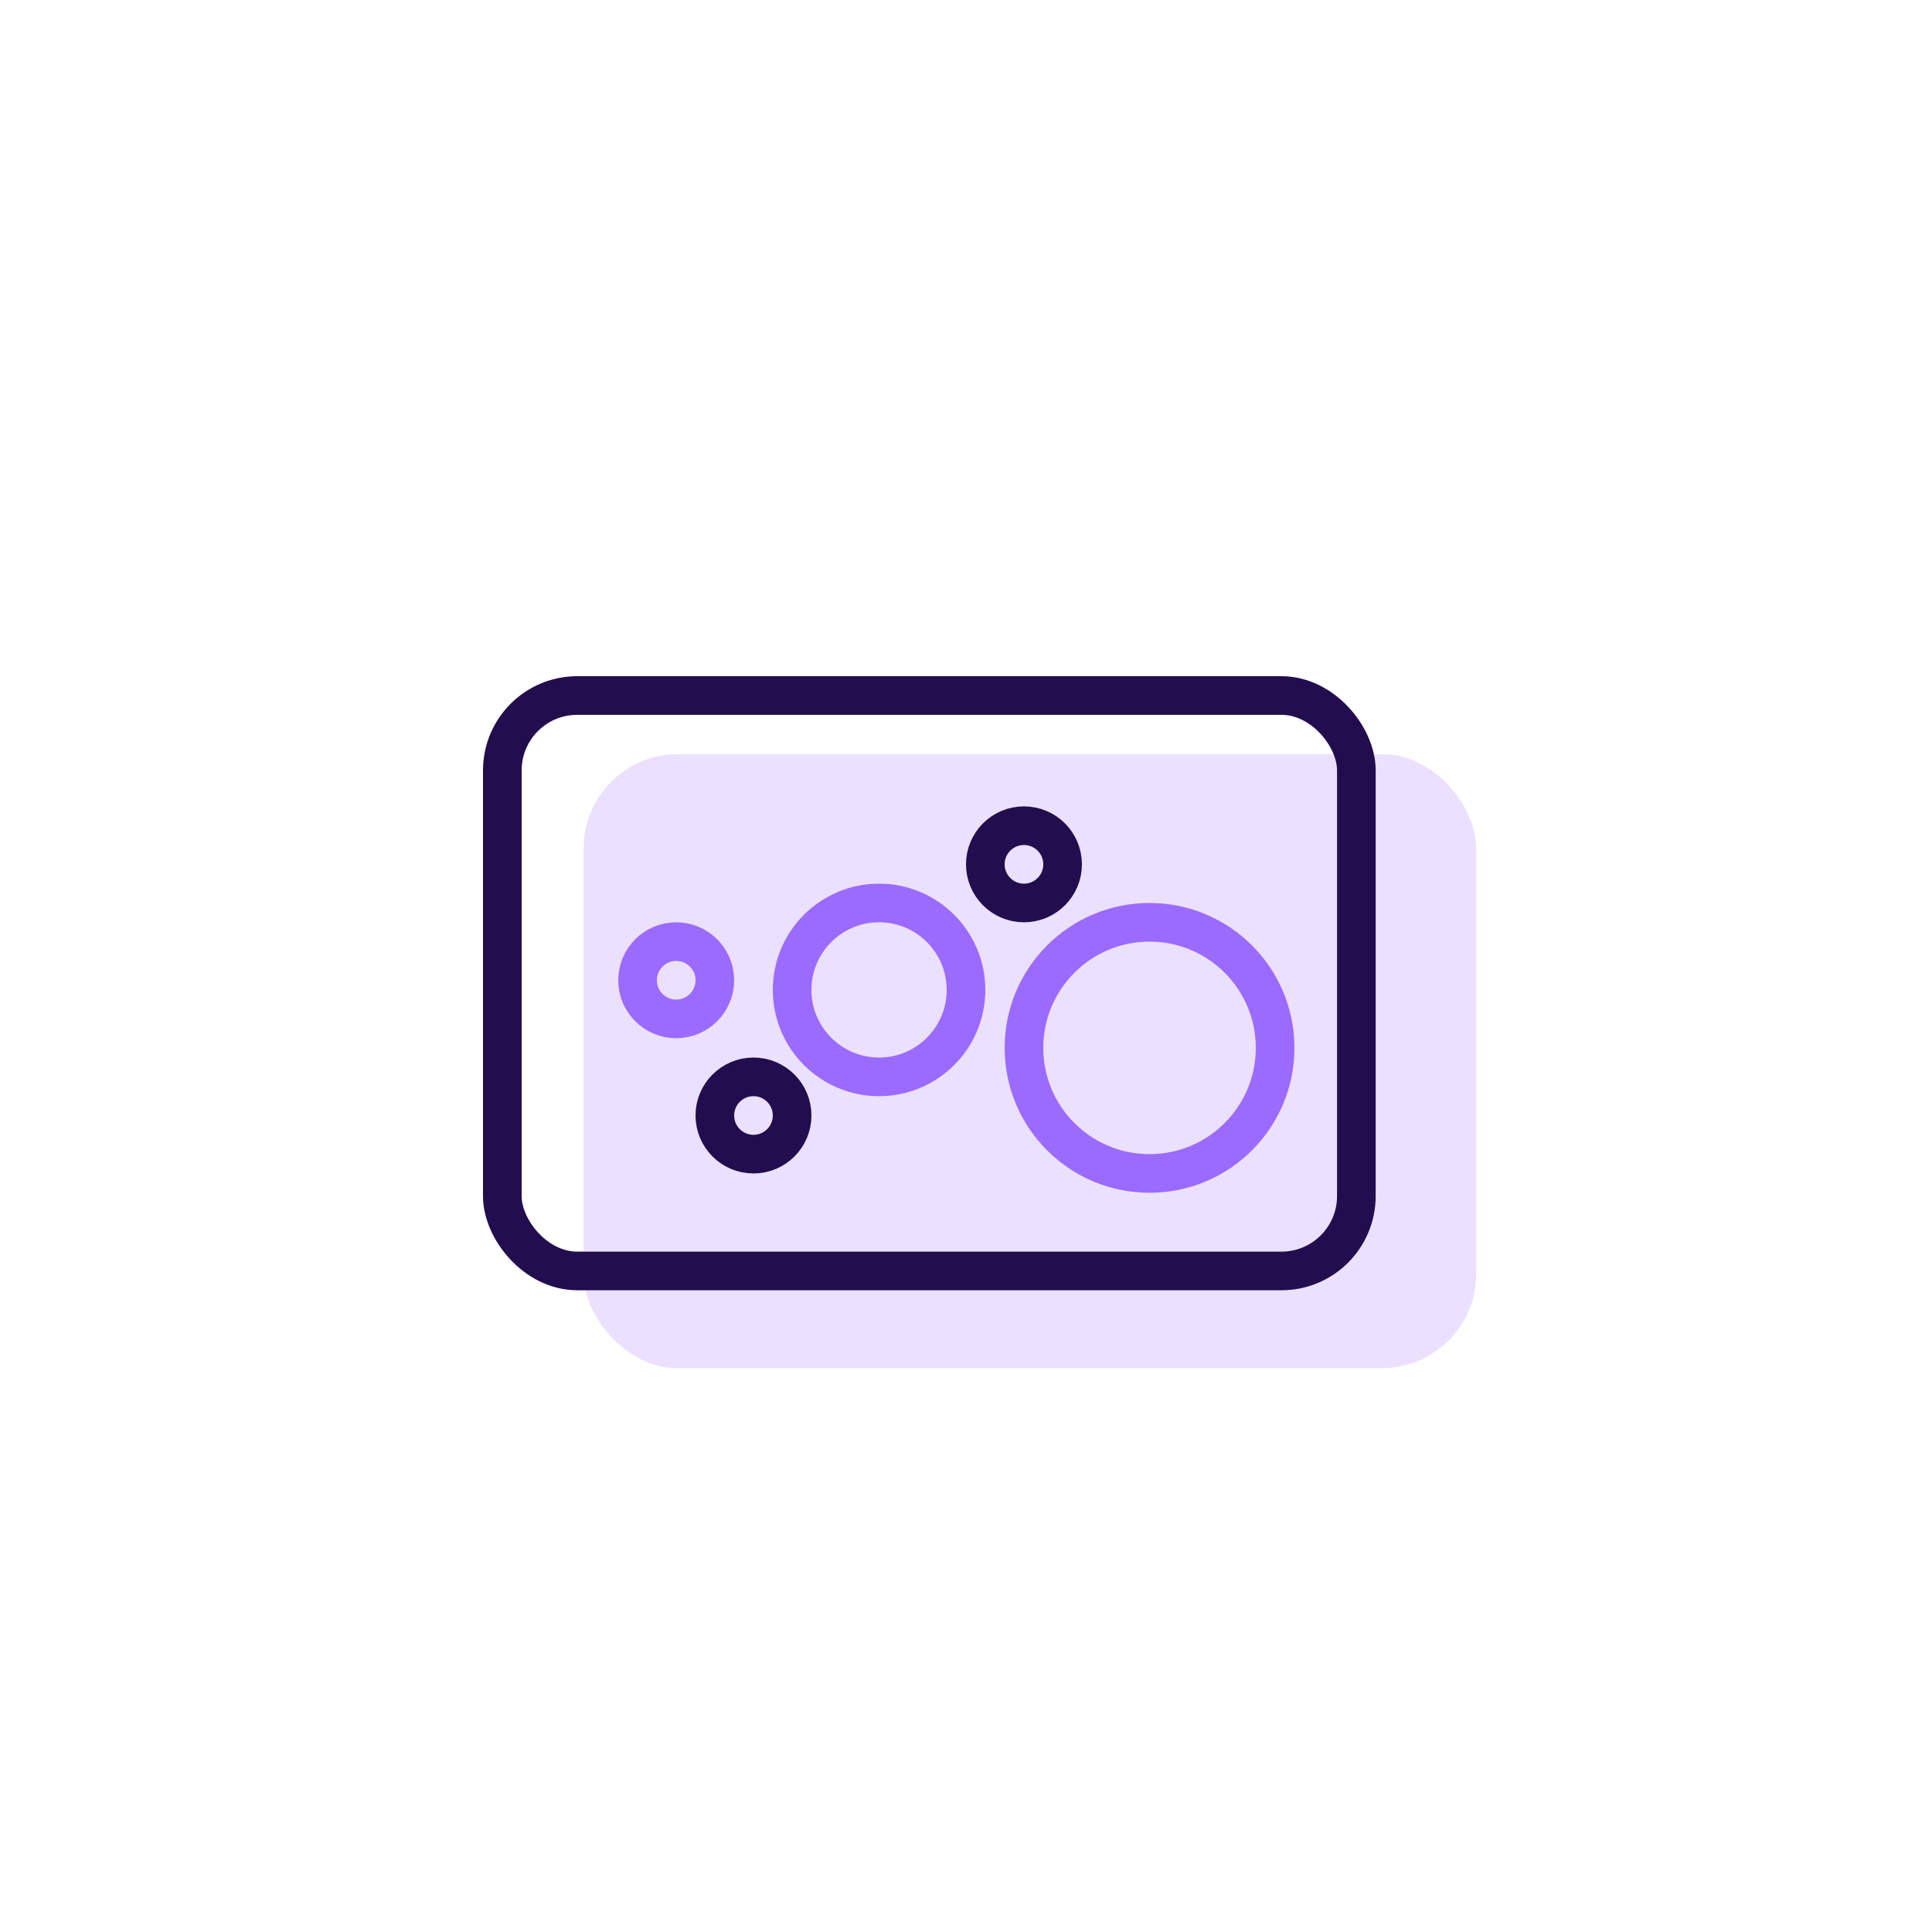
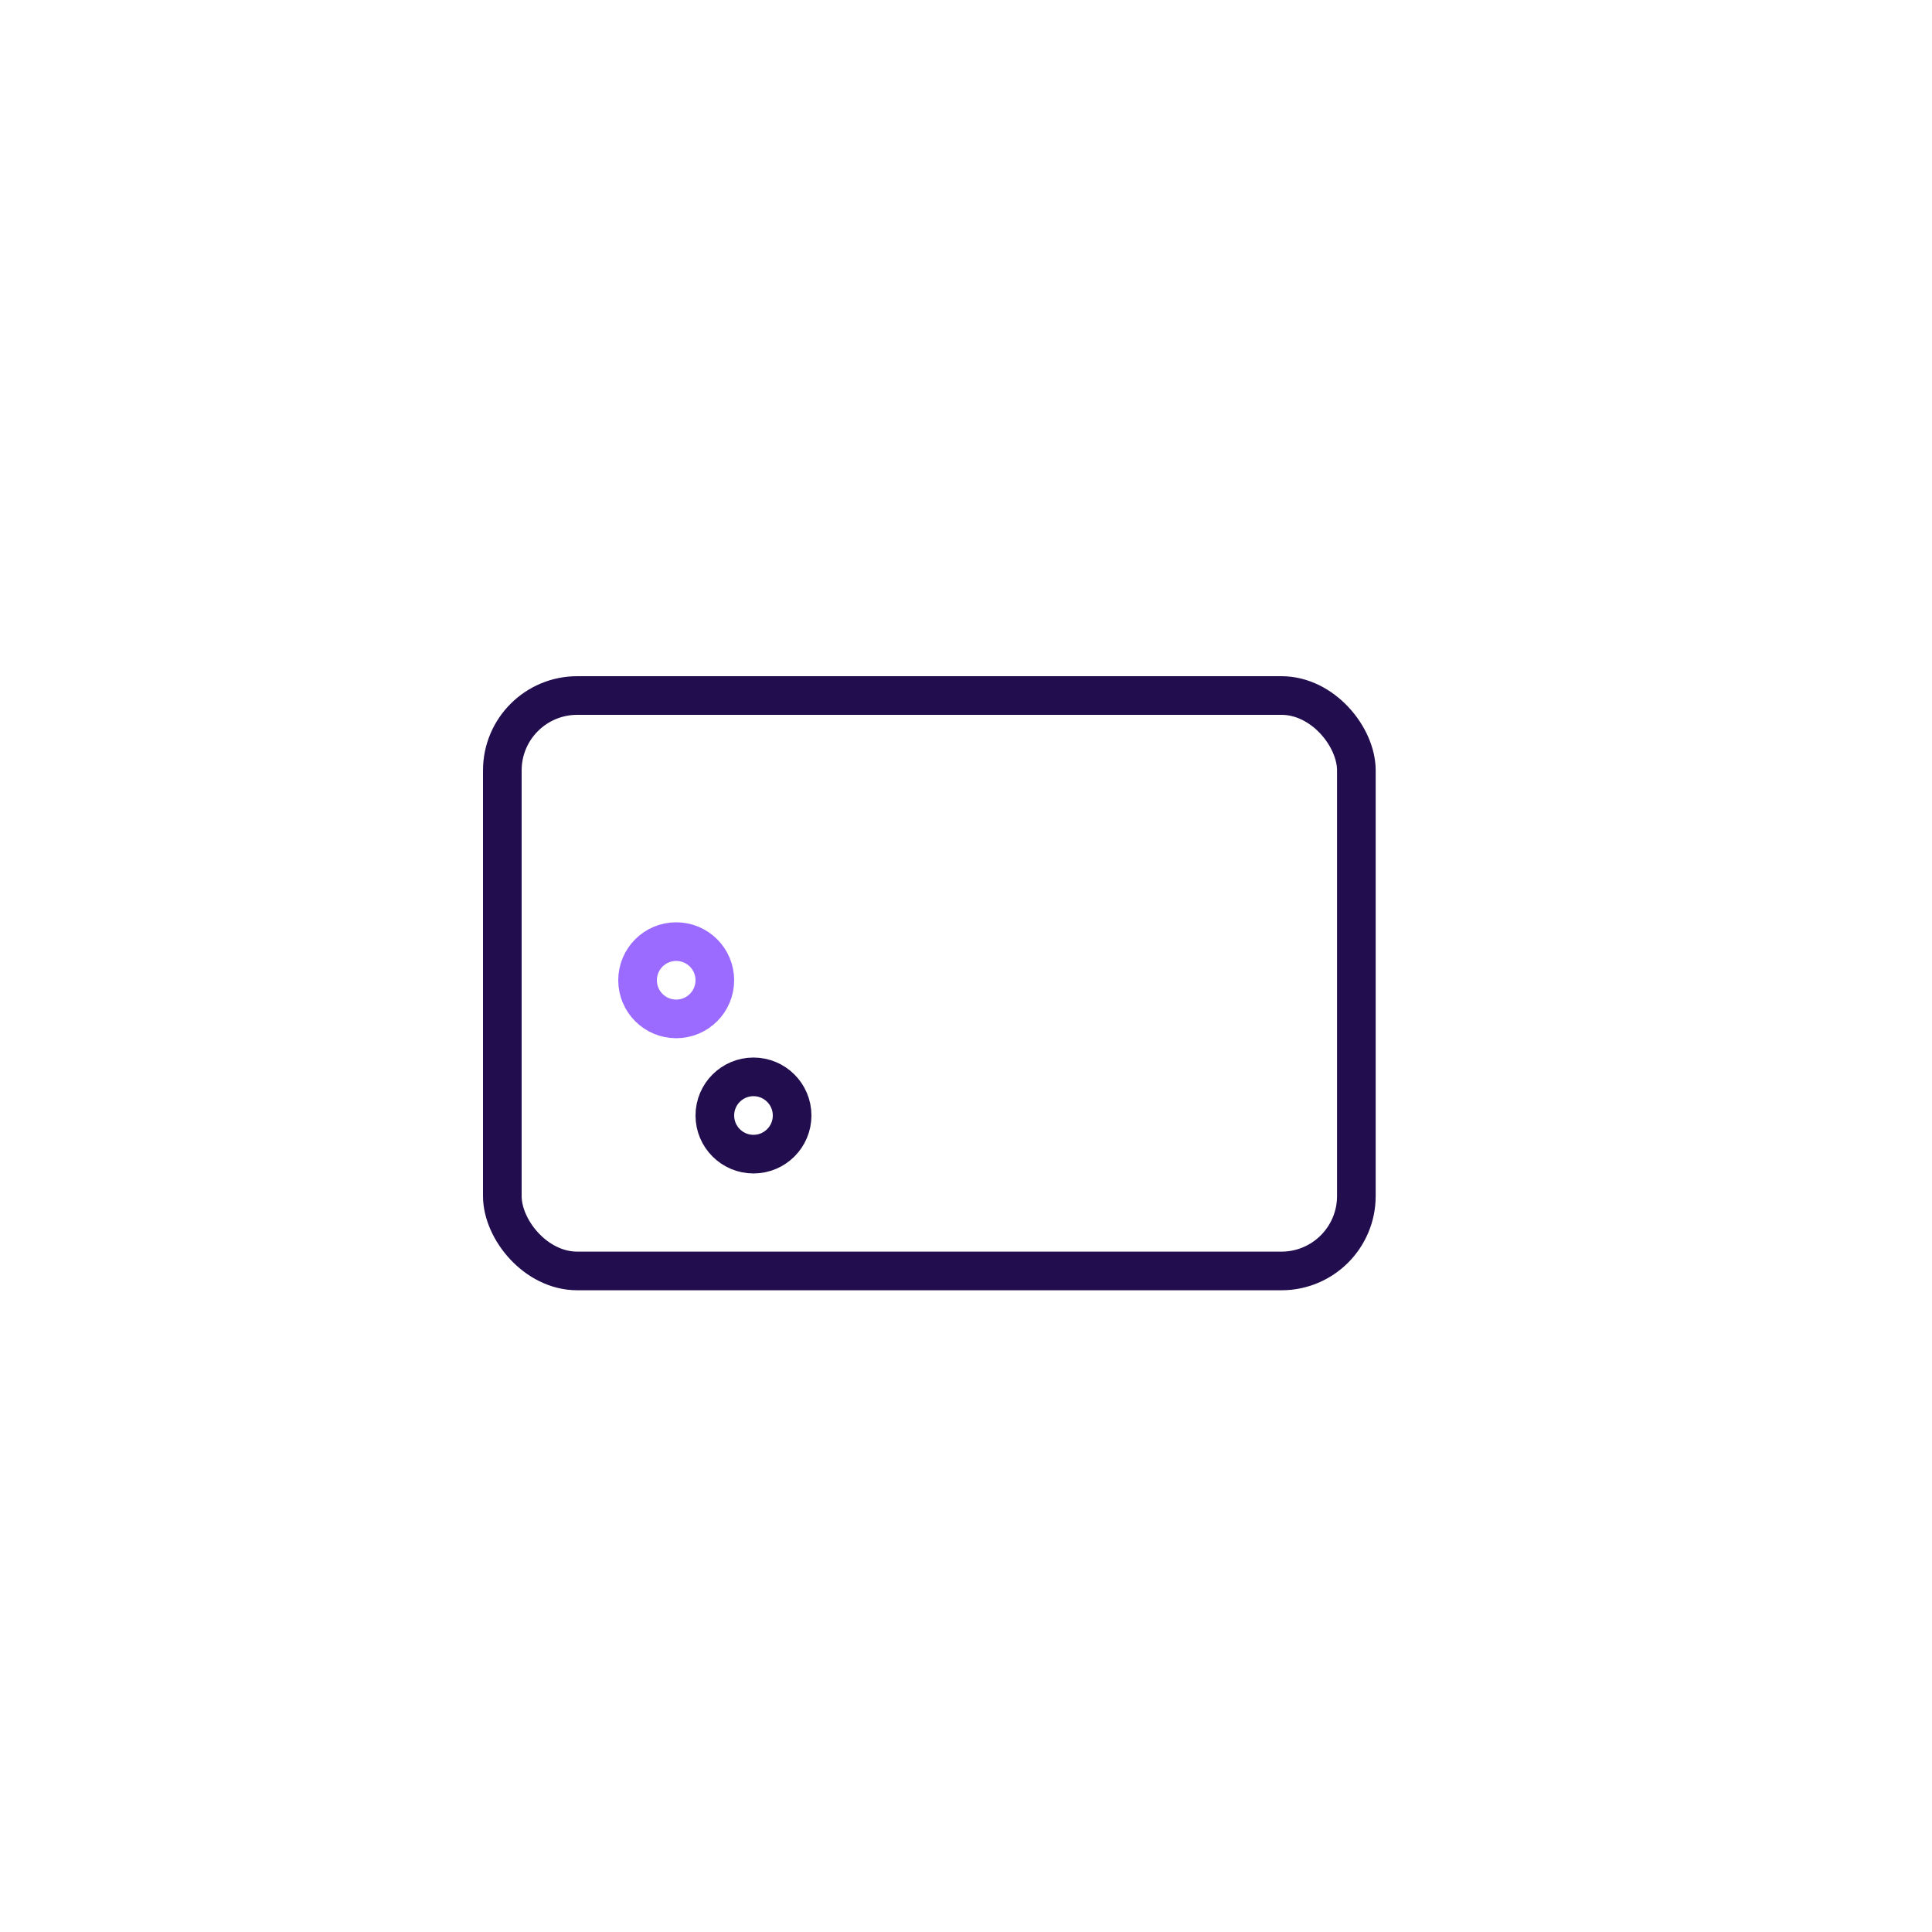
<svg xmlns="http://www.w3.org/2000/svg" width="100" height="100" viewBox="0 0 100 100" fill="none">
-   <rect width="100" height="100" fill="white" />
-   <rect opacity="0.2" x="30.205" y="39.033" width="46.205" height="31.784" rx="4.876" fill="#9B6BFF" />
  <rect x="26" y="36" width="44.205" height="29.784" rx="3.876" stroke="#220D4E" stroke-width="2" />
  <circle cx="35" cy="50.738" r="2" stroke="#9B6BFF" stroke-width="2" />
-   <circle cx="53" cy="44.738" r="2" stroke="#220D4E" stroke-width="2" />
  <circle cx="39" cy="57.738" r="2" stroke="#220D4E" stroke-width="2" />
-   <circle cx="45.5" cy="51.238" r="4.5" stroke="#9B6BFF" stroke-width="2" />
-   <circle cx="59.5" cy="54.238" r="6.5" stroke="#9B6BFF" stroke-width="2" />
</svg>